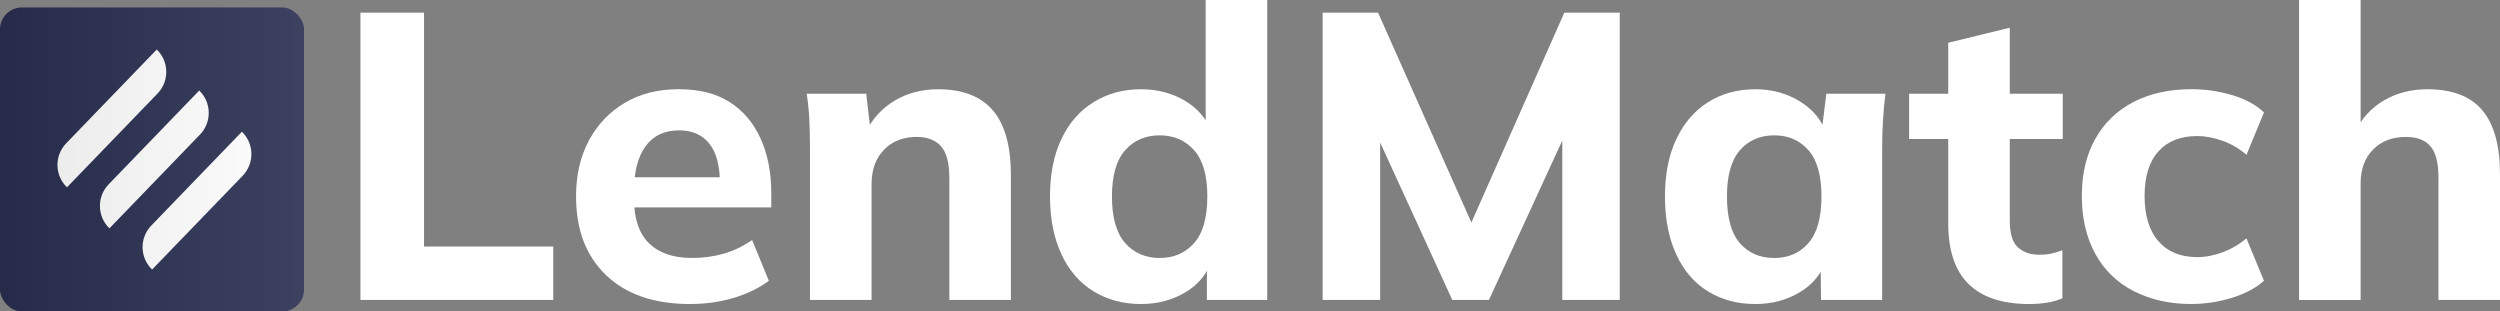
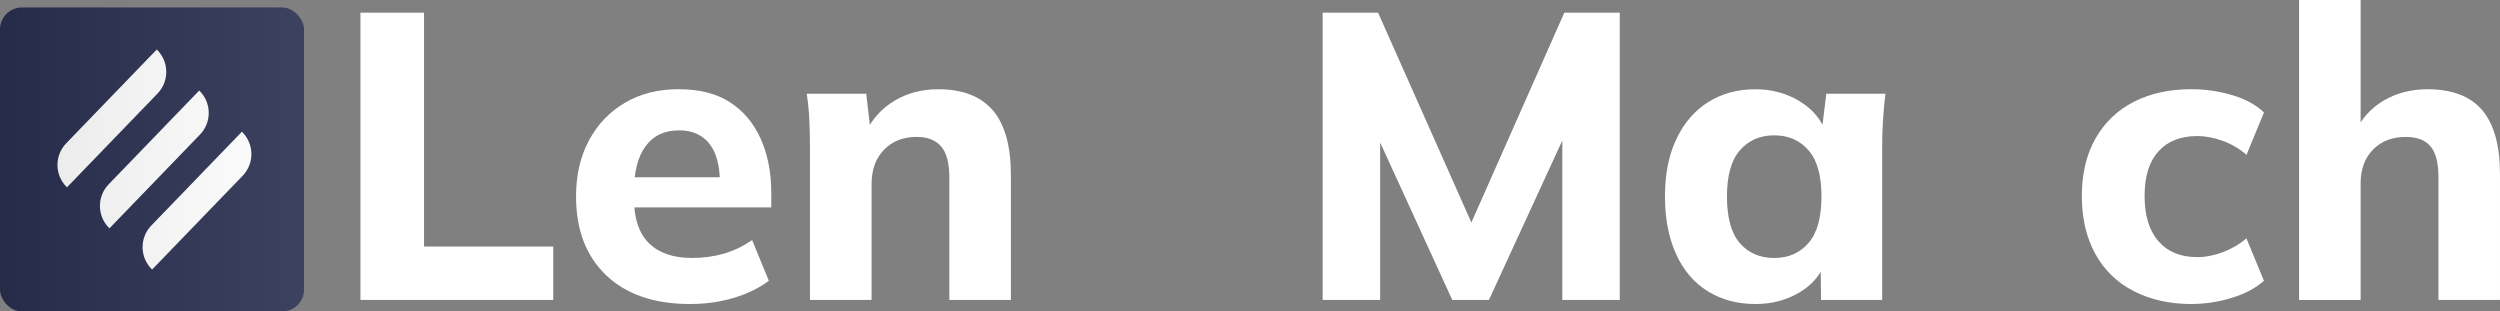
<svg xmlns="http://www.w3.org/2000/svg" id="_Слой_2" data-name="Слой 2" width="575.61" height="71.72" viewBox="0 0 575.61 71.72">
  <rect x="0" y="0" width="575.61" height="71.72" fill="#808080" stroke="none" />
  <defs>
    <style>
      .cls-1 {
        fill: url(#_Безымянный_градиент);
        opacity: .1;
      }

      .cls-2 {
        fill: #fff;
      }

      .cls-3 {
        fill: #272d4f;
      }
    </style>
    <linearGradient id="_Безымянный_градиент" data-name="Безымянный градиент" x1="70" y1="36.72" x2="0" y2="36.72" gradientUnits="userSpaceOnUse">
      <stop offset="0" stop-color="#fff" />
      <stop offset="1" stop-color="#1d1d1b" />
    </linearGradient>
  </defs>
  <g id="_Слой_1-2" data-name="Слой 1">
    <g>
      <g>
        <rect class="cls-3" y="1.72" width="70" height="70" rx="5.06" ry="5.06" />
        <g>
          <path class="cls-2" d="M22.17,8.67h0c3.96,0,7.17,3.21,7.17,7.17v30.02h0c-3.96,0-7.17-3.21-7.17-7.17V8.67h0Z" transform="translate(26.17 -10.24) rotate(44)" />
          <path class="cls-2" d="M31.95,18.11h0c3.96,0,7.17,3.21,7.17,7.17v30.02h0c-3.96,0-7.17-3.21-7.17-7.17v-30.02h0Z" transform="translate(35.47 -14.38) rotate(44)" />
          <path class="cls-2" d="M41.77,27.6h0c3.96,0,7.17,3.21,7.17,7.17v30.02h0c-3.96,0-7.17-3.21-7.17-7.17v-30.02h0Z" transform="translate(44.82 -18.54) rotate(44)" />
        </g>
        <rect class="cls-1" y="1.72" width="70" height="70" rx="5.06" ry="5.06" />
      </g>
      <g>
        <path class="cls-2" d="M82.99,69.06V2.91h14.64v53.86h29.75v12.29h-44.38Z" />
        <path class="cls-2" d="M158.9,70c-8.26,0-14.7-2.21-19.33-6.62-4.63-4.41-6.94-10.46-6.94-18.16,0-4.88.98-9.16,2.96-12.86,1.97-3.69,4.72-6.58,8.26-8.68,3.53-2.1,7.68-3.14,12.43-3.14s8.68,1,11.78,3c3.1,2,5.46,4.8,7.08,8.4,1.63,3.6,2.44,7.77,2.44,12.53v3.28h-33.31v-6.94h23.08l-1.6,1.31c0-4-.81-7.02-2.44-9.06-1.63-2.03-3.94-3.05-6.94-3.05-3.38,0-5.96,1.22-7.74,3.66-1.78,2.44-2.67,5.94-2.67,10.51v1.41c0,4.69,1.16,8.16,3.47,10.42,2.31,2.25,5.6,3.38,9.85,3.38,2.63,0,5.08-.33,7.37-.99,2.28-.66,4.46-1.7,6.52-3.14l3.85,9.38c-2.25,1.69-4.94,3-8.07,3.94-3.13.94-6.47,1.41-10.04,1.41Z" />
        <path class="cls-2" d="M186.49,69.06v-35.19c0-2.06-.05-4.13-.14-6.19-.09-2.06-.3-4.1-.61-6.1h13.7l1.03,8.82h-1.13c1.56-3.13,3.8-5.55,6.71-7.27,2.91-1.72,6.24-2.58,9.99-2.58,5.57,0,9.74,1.61,12.53,4.83,2.78,3.22,4.18,8.21,4.18,14.97v28.71h-14.17v-28.06c0-3.44-.64-5.88-1.92-7.32-1.28-1.44-3.14-2.16-5.58-2.16-3.13,0-5.65.99-7.55,2.96-1.91,1.97-2.86,4.61-2.86,7.93v26.65h-14.17Z" />
-         <path class="cls-2" d="M262.68,70c-4.07,0-7.69-.97-10.88-2.91-3.19-1.94-5.66-4.79-7.41-8.54-1.75-3.75-2.63-8.19-2.63-13.32s.87-9.54,2.63-13.23c1.75-3.69,4.22-6.52,7.41-8.49,3.19-1.97,6.82-2.96,10.88-2.96,3.81,0,7.21.89,10.18,2.67,2.97,1.78,4.99,4.18,6.05,7.18h-1.31V0h14.17v69.06h-13.89v-9.38h1.13c-.94,3.19-2.93,5.71-5.96,7.55-3.03,1.84-6.49,2.77-10.37,2.77ZM267,59.4c3.25,0,5.9-1.14,7.93-3.43,2.03-2.28,3.05-5.86,3.05-10.74s-1.02-8.37-3.05-10.65c-2.03-2.28-4.68-3.42-7.93-3.42s-5.9,1.14-7.93,3.42c-2.03,2.28-3.05,5.83-3.05,10.65s1.02,8.46,3.05,10.74c2.03,2.28,4.68,3.43,7.93,3.43Z" />
        <path class="cls-2" d="M304.53,69.06V2.91h12.76l22.99,51.7h-3l22.9-51.7h12.76v66.15h-13.23V24.21h3.75l-20.64,44.85h-8.44l-20.55-44.85h3.94v44.85h-13.23Z" />
        <path class="cls-2" d="M404.18,70c-4.13,0-7.77-.97-10.93-2.91-3.16-1.94-5.6-4.79-7.32-8.54-1.72-3.75-2.58-8.19-2.58-13.32s.87-9.54,2.63-13.23c1.75-3.69,4.19-6.52,7.32-8.49,3.13-1.97,6.76-2.96,10.88-2.96,3.81,0,7.24.94,10.27,2.82,3.03,1.88,5.05,4.35,6.05,7.41h-1.13l1.13-9.2h13.61c-.25,2-.44,4.04-.56,6.1-.13,2.06-.19,4.13-.19,6.19v35.19h-14.08l-.09-8.91h1.13c-1,3-3,5.4-6,7.18-3,1.78-6.38,2.67-10.13,2.67ZM408.5,59.4c3.25,0,5.88-1.14,7.88-3.43,2-2.28,3-5.86,3-10.74s-1-8.37-3-10.65c-2-2.28-4.63-3.42-7.88-3.42s-5.88,1.14-7.88,3.42c-2,2.28-3,5.83-3,10.65s.98,8.46,2.96,10.74c1.97,2.28,4.61,3.43,7.93,3.43Z" />
-         <path class="cls-2" d="M467.24,70c-6.19,0-10.85-1.53-13.98-4.6-3.13-3.06-4.69-7.73-4.69-13.98v-19.42h-9.01v-10.42h9.01v-11.73l14.17-3.47v15.2h12.2v10.42h-12.2v18.77c0,3,.62,5.07,1.88,6.19,1.25,1.13,2.88,1.69,4.88,1.69,1.13,0,2.09-.09,2.91-.28.81-.19,1.63-.44,2.44-.75v11.07c-1.19.5-2.44.84-3.75,1.03-1.31.19-2.6.28-3.85.28Z" />
        <path class="cls-2" d="M504.58,70c-5.01,0-9.43-.99-13.28-2.96-3.85-1.97-6.8-4.83-8.87-8.59-2.06-3.75-3.1-8.19-3.1-13.32s1.05-9.54,3.14-13.23c2.09-3.69,5.03-6.51,8.82-8.45,3.78-1.94,8.21-2.91,13.28-2.91,3.19,0,6.32.45,9.38,1.36,3.06.91,5.5,2.24,7.32,3.99l-4.03,9.76c-1.56-1.38-3.36-2.44-5.4-3.19-2.03-.75-4.02-1.13-5.96-1.13-3.82,0-6.79,1.17-8.91,3.52-2.13,2.35-3.19,5.77-3.19,10.27s1.06,7.98,3.19,10.42c2.13,2.44,5.1,3.66,8.91,3.66,1.94,0,3.91-.38,5.91-1.13,2-.75,3.81-1.81,5.44-3.19l4.03,9.76c-1.88,1.69-4.35,3-7.41,3.94-3.07.94-6.16,1.41-9.29,1.41Z" />
        <path class="cls-2" d="M529.35,69.06V0h14.17v30.5h-1.31c1.5-3.19,3.72-5.64,6.66-7.37,2.94-1.72,6.29-2.58,10.04-2.58,5.69,0,9.9,1.61,12.62,4.83,2.72,3.22,4.08,8.15,4.08,14.78v28.9h-14.17v-28.24c0-3.32-.61-5.69-1.83-7.13-1.22-1.44-3.11-2.16-5.68-2.16-3.13,0-5.65.97-7.55,2.91-1.91,1.94-2.86,4.54-2.86,7.79v26.84h-14.17Z" />
      </g>
    </g>
  </g>
</svg>